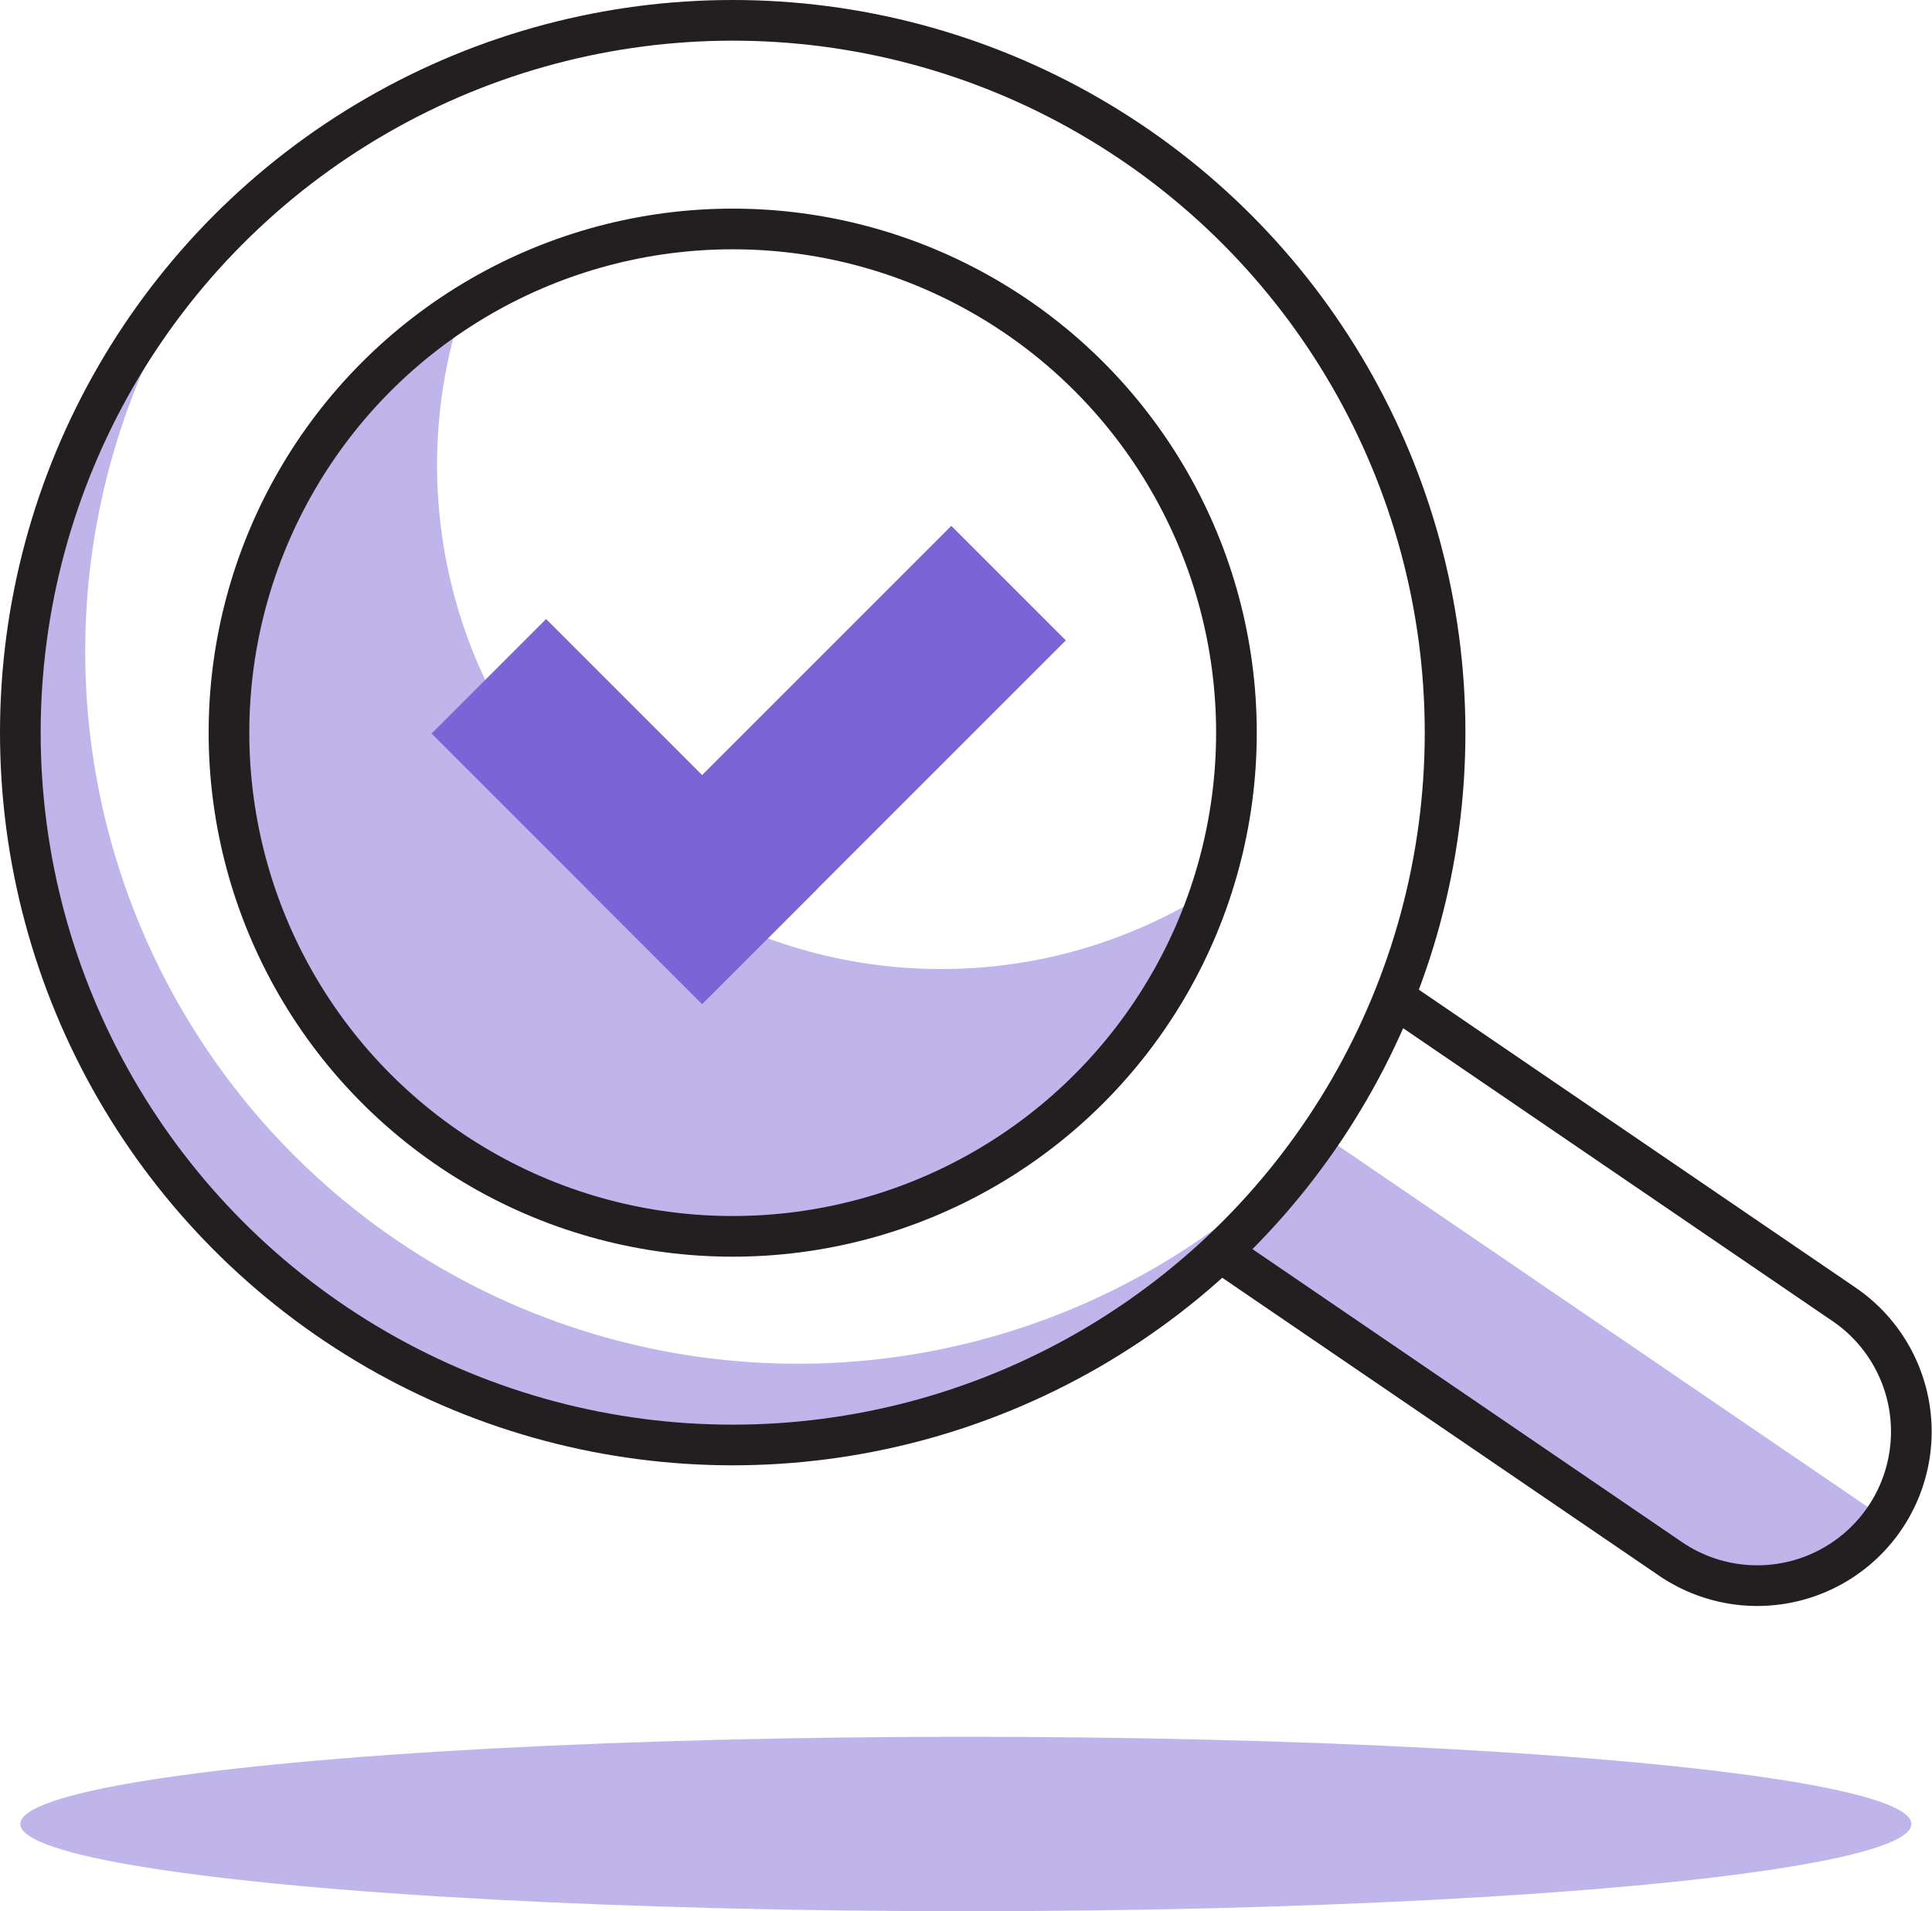
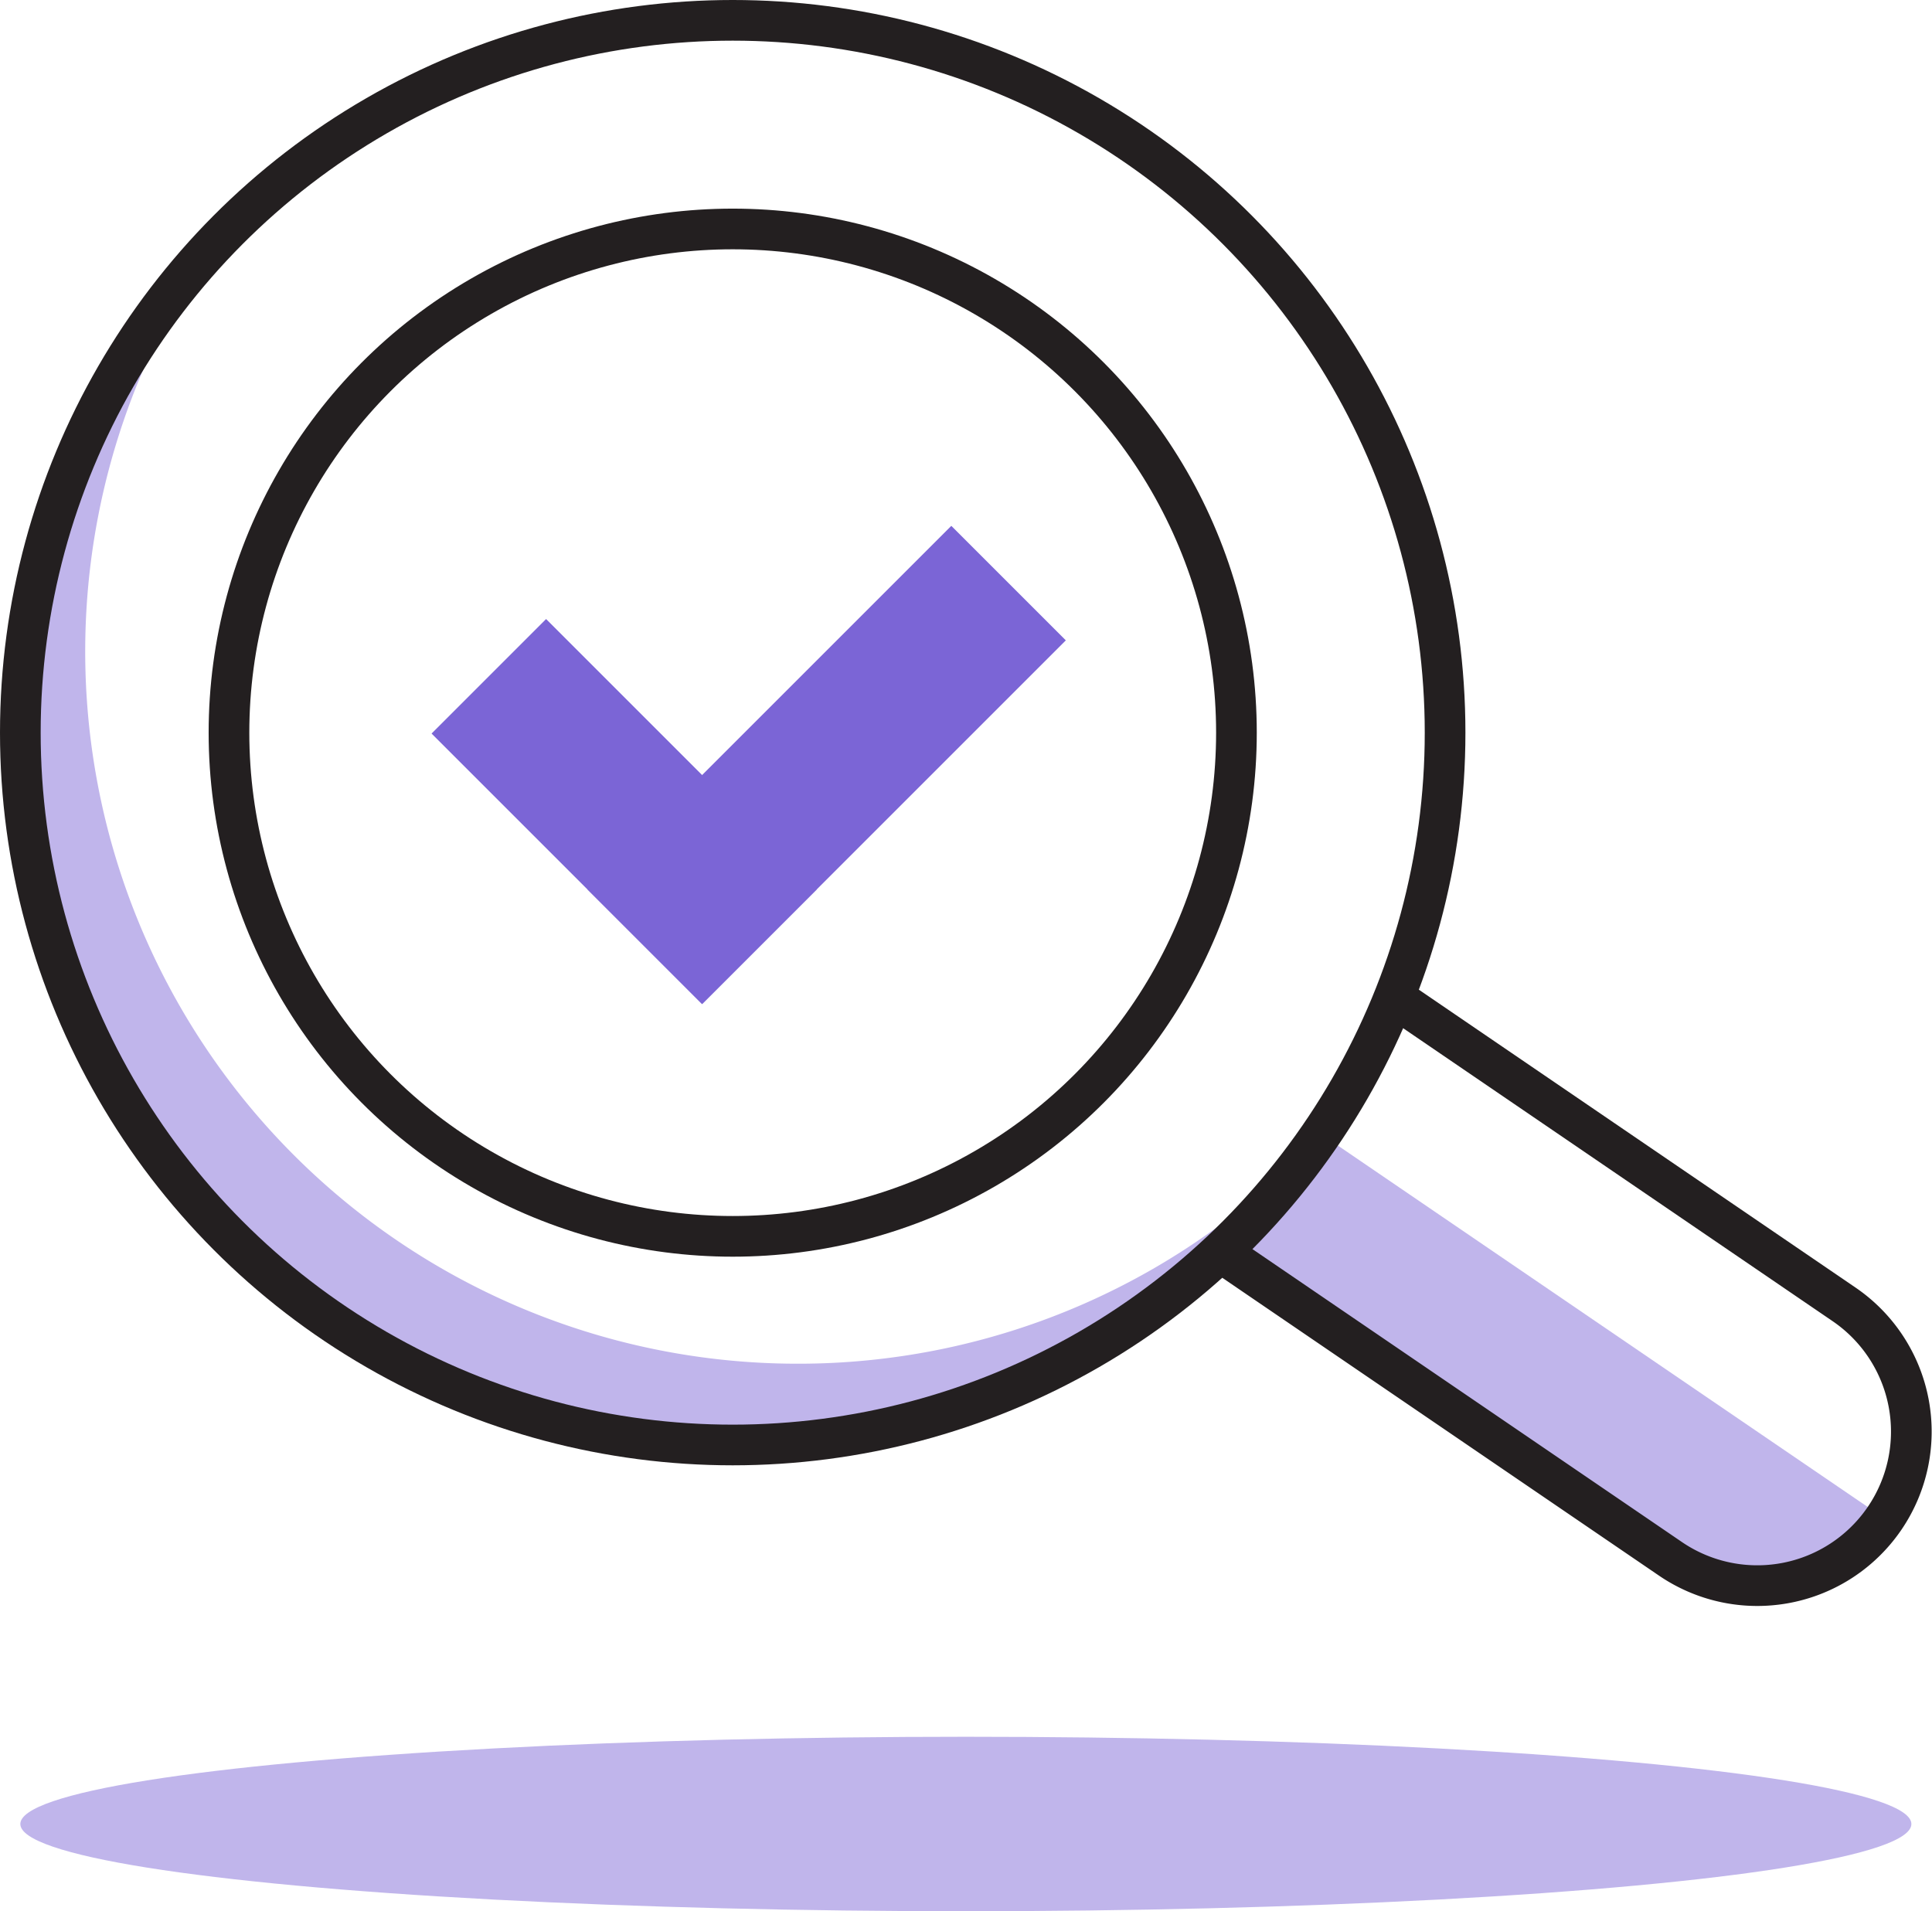
<svg xmlns="http://www.w3.org/2000/svg" width="95.014" height="94" viewBox="0 0 95.014 94">
  <g dataId="Group_100" dataN="Group 100" transform="translate(-169 -959)">
    <g dataId="Group_51" dataN="Group 51" transform="translate(-30.764 793.955)">
      <path dataId="Path_246" dataN="Path 246" d="M238.989,239.018a35.032,35.032,0,0,1-28.918-54.809,35.031,35.031,0,1,0,54.646,43.547A34.934,34.934,0,0,1,238.989,239.018Z" transform="translate(0 -6.902)" fill="#c0b5eb" />
      <path dataId="Path_247" dataN="Path 247" d="M300.231,253.655l28.385,19.363h0a7.571,7.571,0,0,1-10.522,1.988l-22.141-15.1" transform="translate(-36.172 -33.292)" fill="#c0b5eb" />
      <path dataId="Path_248" dataN="Path 248" d="M304.5,243.558l22.127,15.095a7.575,7.575,0,0,1,1.989,10.526h0a7.575,7.575,0,0,1-10.527,1.989l-22.138-15.1" transform="translate(-36.172 -29.455)" fill="none" stroke="#231f20" stroke-miterlimit="10" stroke-width="2" />
      <circle dataId="Ellipse_22" dataN="Ellipse 22" cx="35.034" cy="35.034" r="35.034" transform="translate(200.764 166.045)" fill="none" stroke="#231f20" stroke-miterlimit="10" stroke-width="2" />
-       <path dataId="Path_249" dataN="Path 249" d="M252.967,221.175a24.787,24.787,0,0,1-23.935-32.828,24.774,24.774,0,1,0,36.858,28.879A24.652,24.652,0,0,1,252.967,221.175Z" transform="translate(-6.431 -8.475)" fill="#c0b5eb" />
      <circle dataId="Ellipse_23" dataN="Ellipse 23" cx="24.773" cy="24.773" r="24.773" transform="translate(211.025 176.306)" fill="none" stroke="#231f20" stroke-miterlimit="10" stroke-width="2" />
      <ellipse dataId="Ellipse_24" dataN="Ellipse 24" cx="46.5" cy="4.29" rx="46.5" ry="4.29" transform="translate(200.764 250.464)" fill="#c0b5eb" />
      <rect dataId="Rectangle_56" dataN="Rectangle 56" width="7.965" height="18.815" transform="translate(220.988 201.123) rotate(-45)" fill="#7b65d6" />
      <rect dataId="Rectangle_57" dataN="Rectangle 57" width="7.965" height="25.296" transform="translate(246.548 190.908) rotate(45)" fill="#7b65d6" />
    </g>
  </g>
</svg>